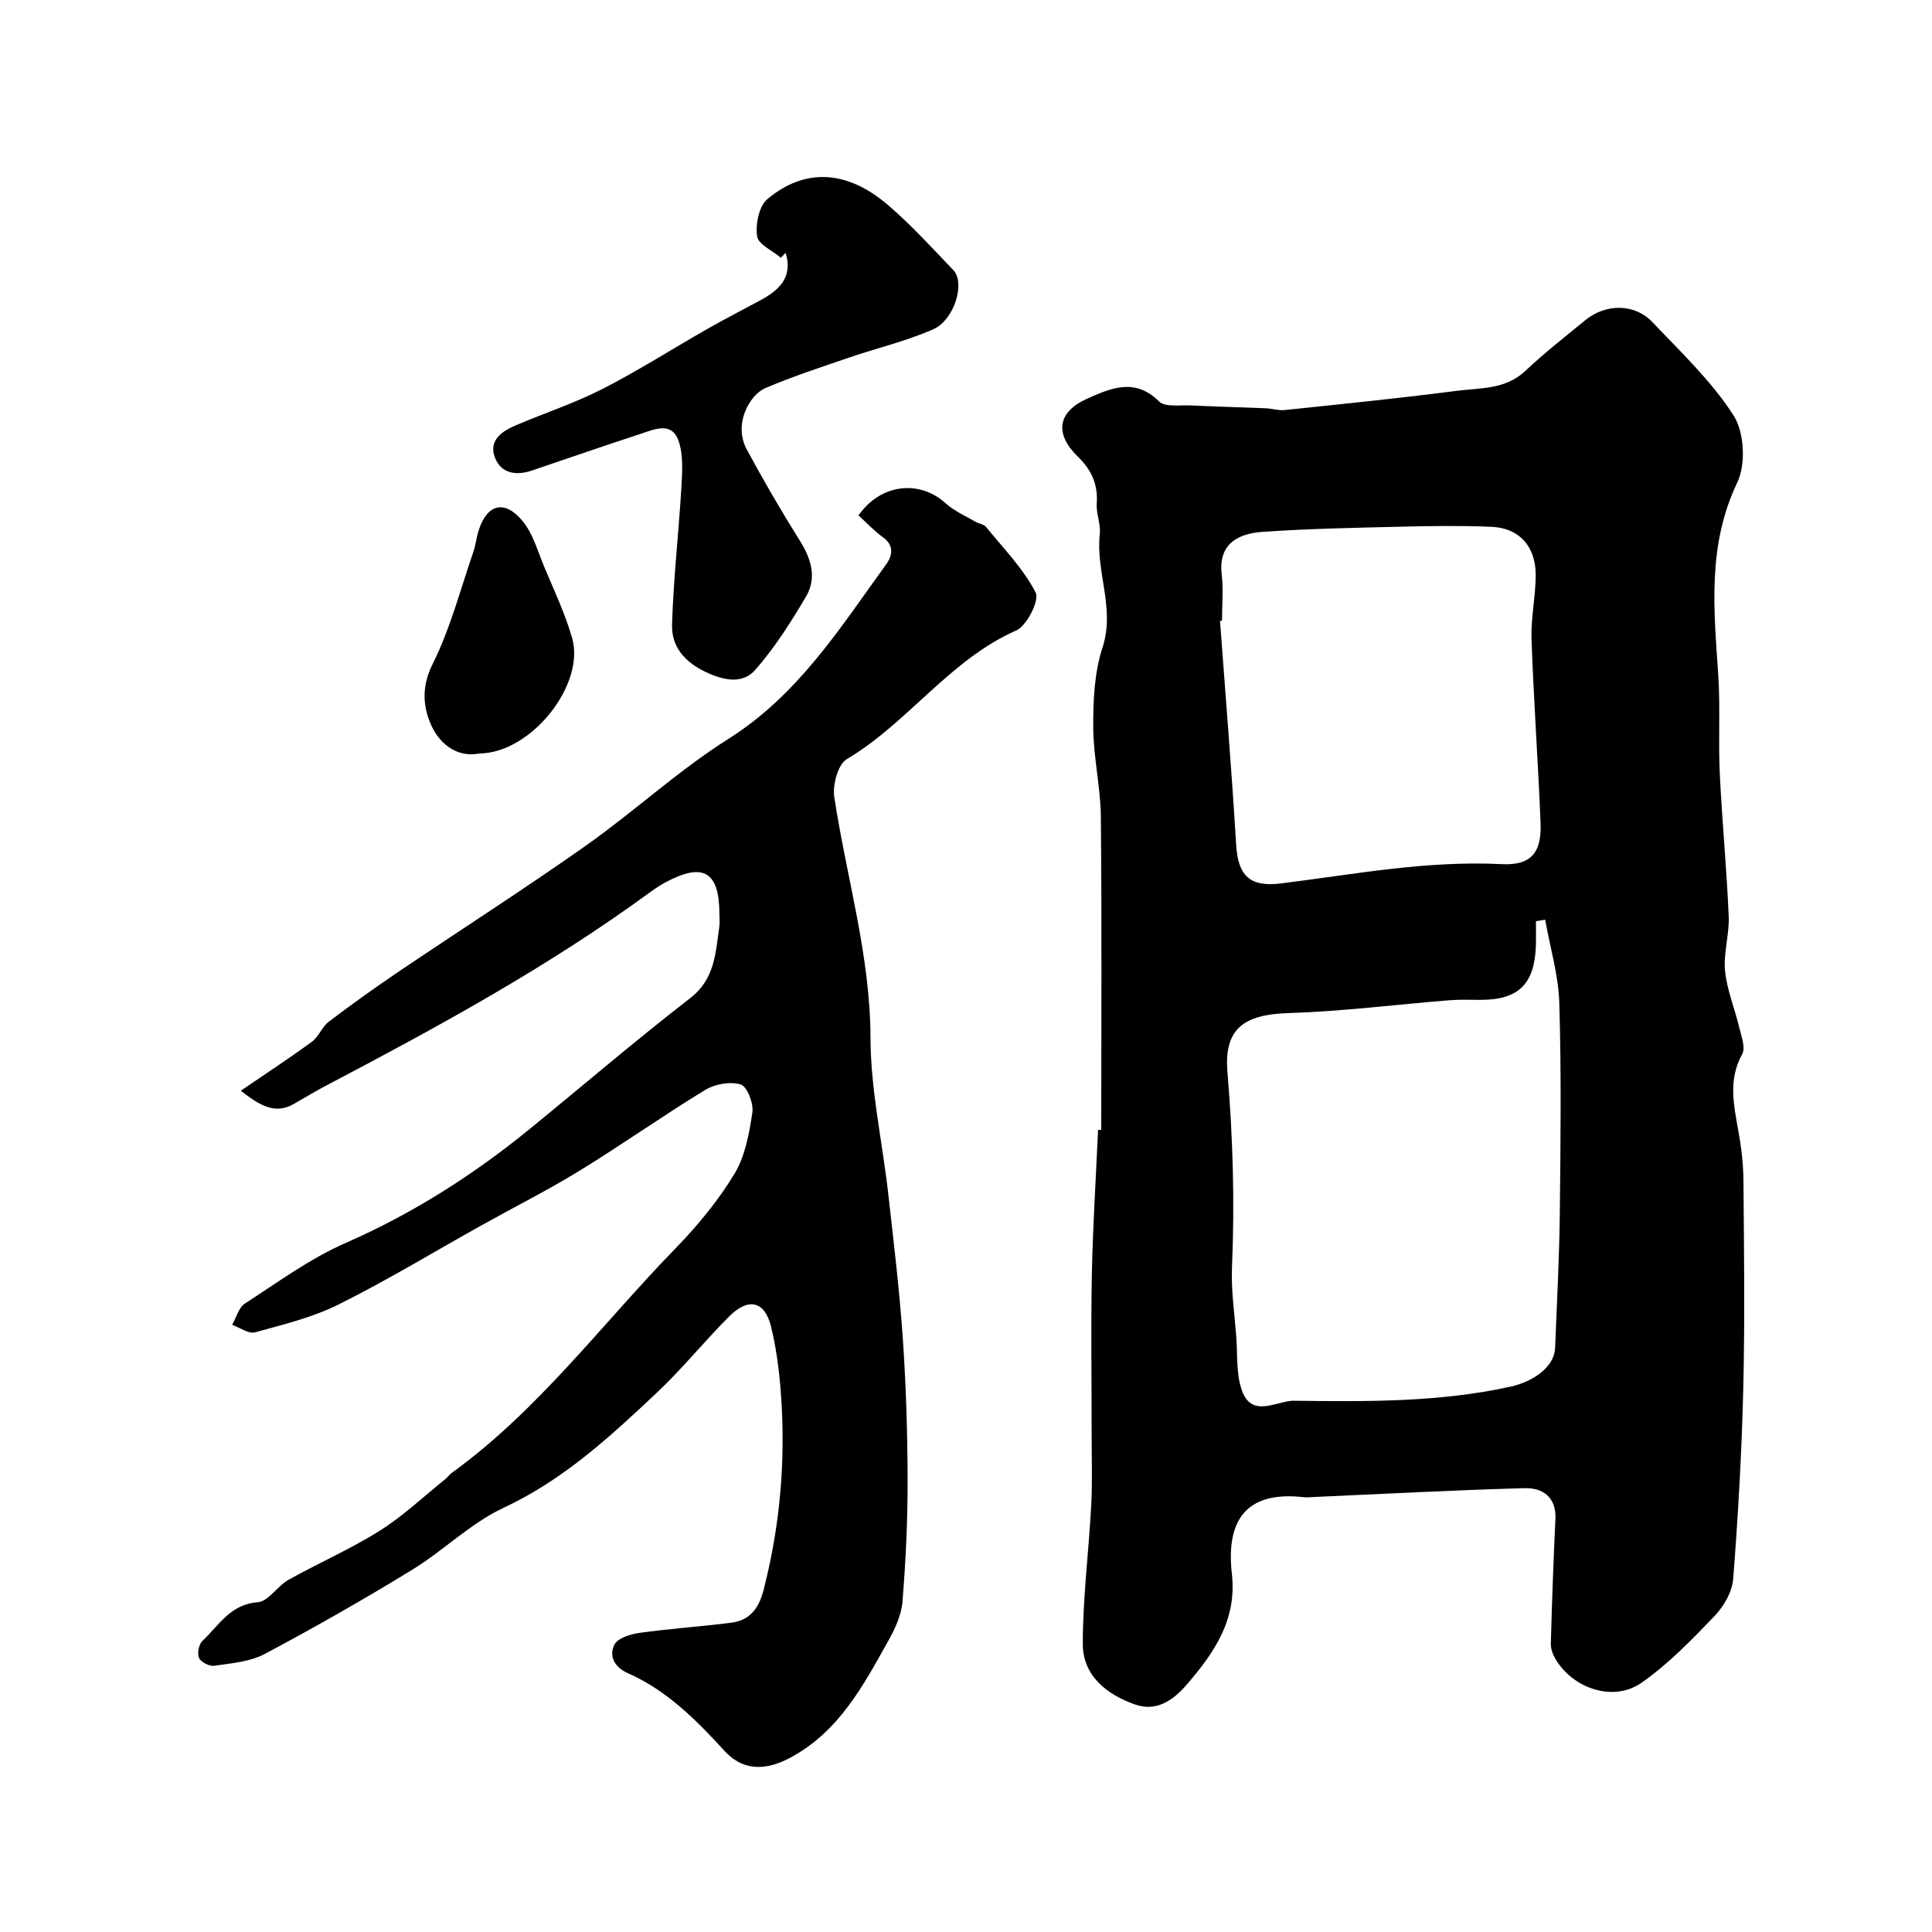
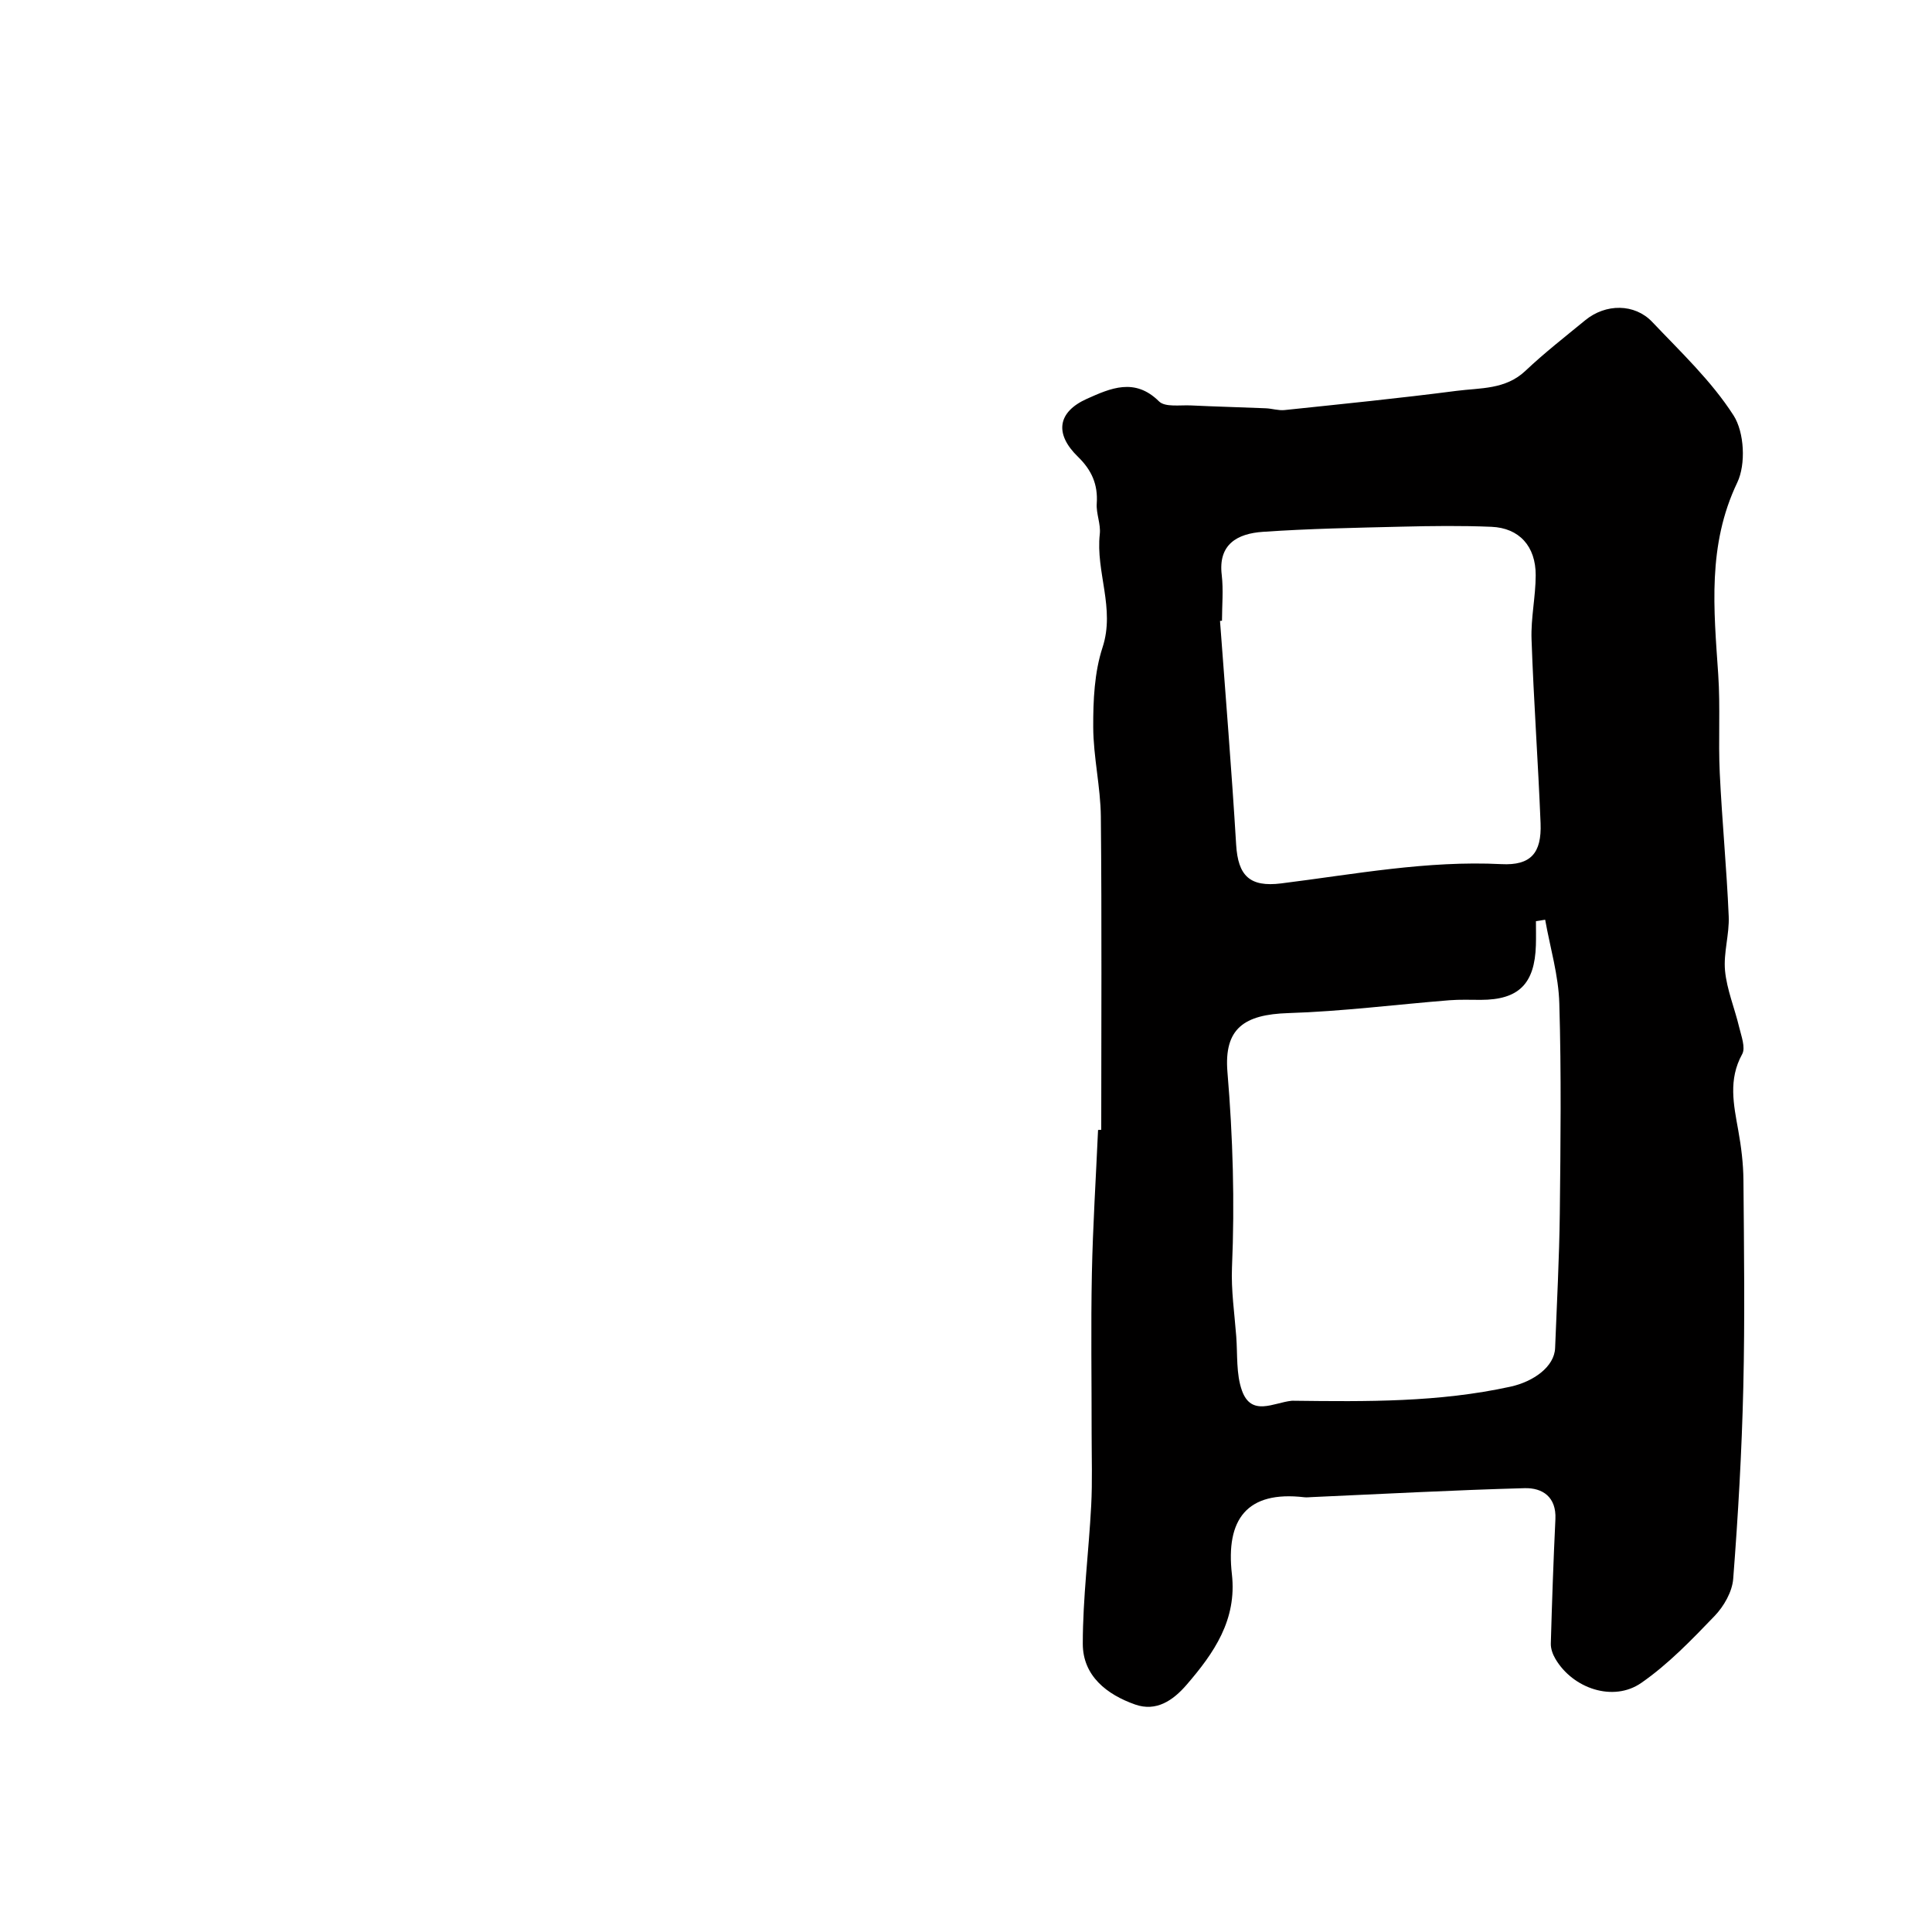
<svg xmlns="http://www.w3.org/2000/svg" enable-background="new 0 0 400 400" viewBox="0 0 400 400">
  <g fill="#010000">
    <path d="m228 233.91c0-21.6.13-43.19-.08-64.79-.06-6.21-1.56-12.4-1.58-18.61-.02-5.51.24-11.31 1.93-16.47 2.65-8.09-1.45-15.64-.57-23.48.23-2.06-.78-4.24-.63-6.32.27-3.95-1.06-6.92-3.9-9.68-4.88-4.74-4.24-9.26 1.88-12 4.84-2.16 9.88-4.45 14.91.54 1.26 1.25 4.36.73 6.62.84 5.15.25 10.31.37 15.47.59 1.3.05 2.62.5 3.89.37 11.89-1.25 23.78-2.44 35.64-3.98 4.88-.63 10.1-.23 14.23-4.13 3.93-3.72 8.22-7.06 12.41-10.5 4.21-3.45 10.2-3.49 13.86.37 5.9 6.22 12.27 12.23 16.84 19.36 2.23 3.48 2.57 10.11.76 13.89-6.21 12.98-4.85 26.24-3.94 39.72.46 6.8-.01 13.65.32 20.46.47 9.88 1.43 19.73 1.85 29.61.16 3.74-1.11 7.58-.76 11.28.38 3.94 1.99 7.76 2.92 11.66.44 1.85 1.37 4.26.63 5.61-2.91 5.26-1.77 10.44-.81 15.79.61 3.38 1.04 6.84 1.07 10.27.12 14.33.31 28.67-.03 42.99-.31 13.21-1.07 26.42-2.09 39.59-.21 2.68-1.94 5.7-3.87 7.7-4.75 4.94-9.59 9.98-15.18 13.85-5.78 4-14.15 1.16-17.76-4.99-.55-.93-.98-2.11-.95-3.16.24-8.59.54-17.17.95-25.76.22-4.6-2.66-6.52-6.38-6.42-14.71.4-29.4 1.2-44.1 1.85-.5.02-1.01.09-1.5.03-11.94-1.4-16.29 4.61-15 15.93 1.07 9.45-3.71 16.33-9.39 22.91-2.81 3.25-6.27 5.6-10.62 4.08-5.87-2.06-10.86-5.93-10.86-12.59 0-9.54 1.24-19.06 1.74-28.61.26-4.99.09-9.99.09-14.99.01-11-.17-22 .05-32.99.2-9.93.84-19.86 1.28-29.78.22-.02.44-.03.66-.04zm91.91-43.49c-.64.1-1.27.2-1.91.3 0 1.66.04 3.32-.01 4.98-.24 8.01-3.57 11.3-11.4 11.31-2.17 0-4.34-.09-6.5.08-11.12.89-22.21 2.31-33.35 2.66-9.15.29-13.36 3.17-12.61 12.22 1.13 13.48 1.52 26.91.94 40.41-.2 4.74.52 9.53.88 14.3.29 3.77-.05 7.79 1.19 11.24 1.95 5.43 6.56 2.49 10.24 2.1.16-.02.33-.01.5-.01 15.03.18 30.03.34 44.87-2.92 4.76-1.05 9.08-4.13 9.22-8.01.36-9.27.86-18.53.97-27.8.16-14.5.33-29-.1-43.49-.15-5.82-1.9-11.58-2.93-17.37zm-66.91-61.9c-.14.01-.27.02-.41.03 1.14 15.44 2.41 30.87 3.34 46.32.39 6.46 2.82 8.84 9.32 8.03 15.15-1.89 30.19-4.77 45.61-3.99 6.07.31 8.34-2.28 8.1-8.47-.51-12.69-1.43-25.37-1.87-38.06-.16-4.41.85-8.85.86-13.28.02-6.01-3.42-9.79-9.16-10.03-6.18-.26-12.38-.18-18.56-.03-9.59.23-19.2.41-28.76 1.07-5.33.36-9.3 2.61-8.52 8.95.36 3.1.05 6.3.05 9.46z" />
-     <path d="m49.86 225.82c5.5-3.76 10.21-6.83 14.75-10.17 1.39-1.02 2.05-3.04 3.43-4.09 4.64-3.53 9.38-6.93 14.21-10.2 12.97-8.76 26.16-17.2 38.95-26.21 10.08-7.11 19.22-15.62 29.62-22.18 14.43-9.1 23.11-22.95 32.68-36.17 1.17-1.61 1.75-3.81-.65-5.53-1.87-1.34-3.47-3.08-5.11-4.56 4.65-6.62 12.65-7.42 18.07-2.49 1.75 1.59 4.06 2.58 6.14 3.8.7.41 1.72.5 2.18 1.06 3.6 4.42 7.71 8.61 10.29 13.59.83 1.6-1.8 6.87-4.01 7.85-13.85 6.13-22.38 19.1-35.09 26.65-1.84 1.09-2.98 5.36-2.59 7.88 2.53 16.61 7.46 32.77 7.5 49.89.03 10.73 2.46 21.46 3.67 32.2 1.12 9.95 2.32 19.9 3.01 29.89.67 9.74.98 19.52 1 29.28.02 8.43-.38 16.88-1.06 25.29-.23 2.8-1.56 5.67-2.97 8.18-5.2 9.28-10.2 18.72-20.2 24.1-4.26 2.29-9.34 3.36-13.69-1.39-5.87-6.41-11.94-12.54-20.09-16.12-2.65-1.16-3.9-3.56-2.68-5.88.71-1.36 3.32-2.16 5.18-2.42 6.31-.88 12.69-1.3 19.01-2.11 3.82-.49 5.69-2.93 6.67-6.73 3.14-12.21 4.4-24.6 3.81-37.14-.28-5.86-.87-11.82-2.27-17.49-1.31-5.3-4.73-5.97-8.64-2.06-5.15 5.15-9.74 10.87-15.04 15.85-9.64 9.08-19.32 18.02-31.67 23.78-6.84 3.19-12.47 8.89-19 12.88-9.99 6.11-20.17 11.92-30.51 17.41-3.04 1.61-6.85 1.89-10.36 2.42-1.01.15-2.77-.72-3.18-1.59-.43-.92-.07-2.85.69-3.56 3.39-3.17 5.74-7.58 11.44-8 2.21-.16 4.06-3.34 6.36-4.63 6.24-3.5 12.85-6.37 18.9-10.17 4.82-3.03 9.03-7.03 13.5-10.62.52-.41.91-1 1.44-1.38 17.94-12.98 31.05-30.78 46.29-46.45 4.55-4.68 8.81-9.84 12.19-15.39 2.24-3.68 3.08-8.39 3.74-12.76.28-1.87-1.06-5.37-2.4-5.79-2.16-.68-5.35-.11-7.37 1.12-8.77 5.34-17.17 11.3-25.92 16.67-6.65 4.08-13.64 7.6-20.46 11.4-9.8 5.47-19.41 11.31-29.44 16.31-5.42 2.71-11.5 4.19-17.4 5.81-1.33.36-3.13-1-4.71-1.56.85-1.49 1.34-3.56 2.62-4.39 6.81-4.41 13.48-9.32 20.85-12.55 13.91-6.09 26.48-14.1 38.17-23.64 11.06-9.02 21.9-18.32 33.18-27.05 5.17-4 5.25-9.4 6.04-14.82.12-.82.02-1.66.02-2.5 0-8.94-3.35-10.9-11.32-6.58-1.14.62-2.22 1.37-3.28 2.14-20.98 15.33-43.72 27.72-66.66 39.77-2.31 1.21-4.54 2.57-6.81 3.86-3.61 2.1-6.63.78-11.02-2.71z" />
-     <path d="m161.67 53.36c-1.74-1.47-4.68-2.76-4.92-4.45-.36-2.47.38-6.23 2.12-7.68 7.76-6.5 16.45-6.05 24.88 1.14 4.88 4.16 9.23 8.95 13.66 13.6 2.46 2.59.2 10.26-4.19 12.2-5.57 2.46-11.6 3.87-17.39 5.85-5.83 2-11.71 3.91-17.37 6.33-3.25 1.39-6.69 7.44-3.85 12.71 3.46 6.42 7.14 12.74 11.01 18.92 2.35 3.75 3.52 7.65 1.28 11.49-3.11 5.3-6.47 10.57-10.49 15.18-2.66 3.06-6.54 2.25-10.3.48-4.36-2.05-7.11-5.27-6.97-9.77.28-9.53 1.38-19.04 1.94-28.57.18-3.15.41-6.56-.57-9.45-1.4-4.14-4.98-2.46-7.83-1.53-7.54 2.46-15.03 5.06-22.55 7.61-3.33 1.13-6.47.6-7.7-2.8-1.26-3.48 1.51-5.35 4.35-6.56 5.99-2.55 12.22-4.6 17.99-7.55 7.37-3.76 14.36-8.24 21.56-12.34 3.66-2.08 7.4-4.02 11.11-6.01 3.94-2.11 6.75-4.81 5.22-9.81-.33.34-.66.68-.99 1.01z" />
-     <path d="m99.22 156c-4.37.9-7.98-1.8-9.75-5.46-1.9-3.95-2.31-8.24.11-13.08 3.64-7.27 5.7-15.32 8.38-23.07.53-1.53.68-3.19 1.19-4.73 1.78-5.39 5.45-6.25 9.15-1.65 2.06 2.55 3 6.04 4.3 9.16 2.05 4.94 4.39 9.8 5.85 14.91 2.78 9.71-8.54 23.88-19.23 23.92z" />
  </g>
</svg>